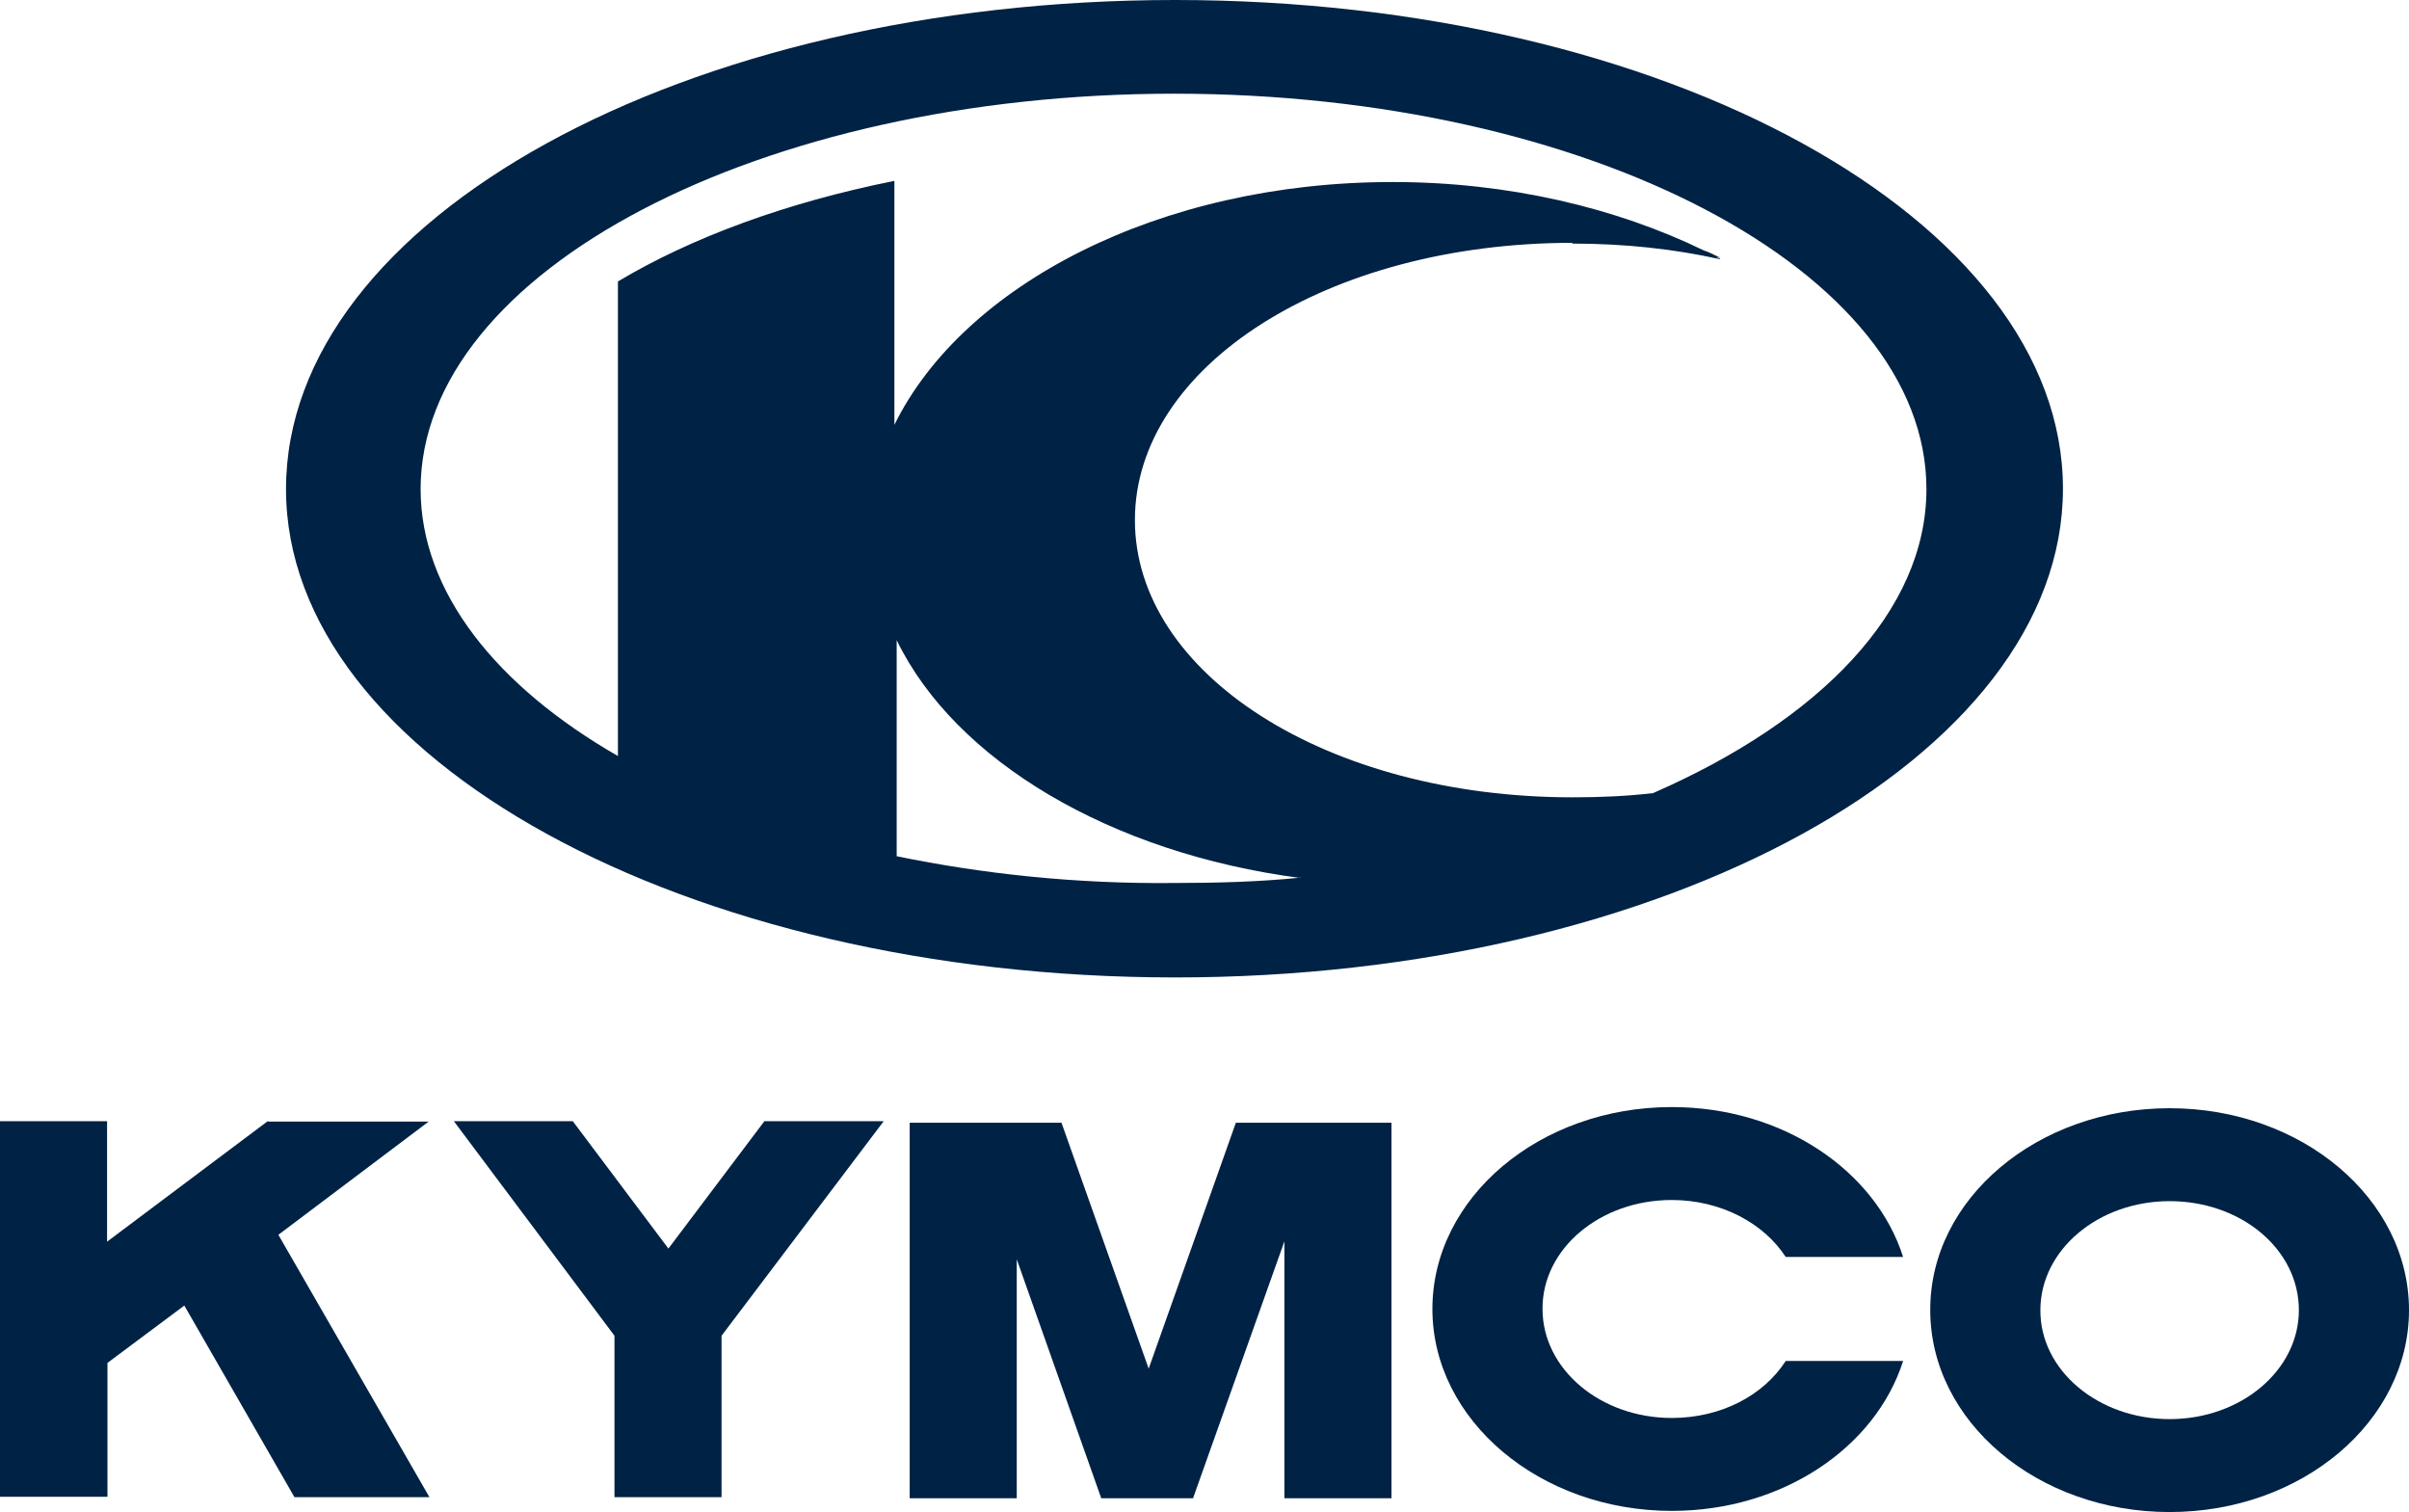
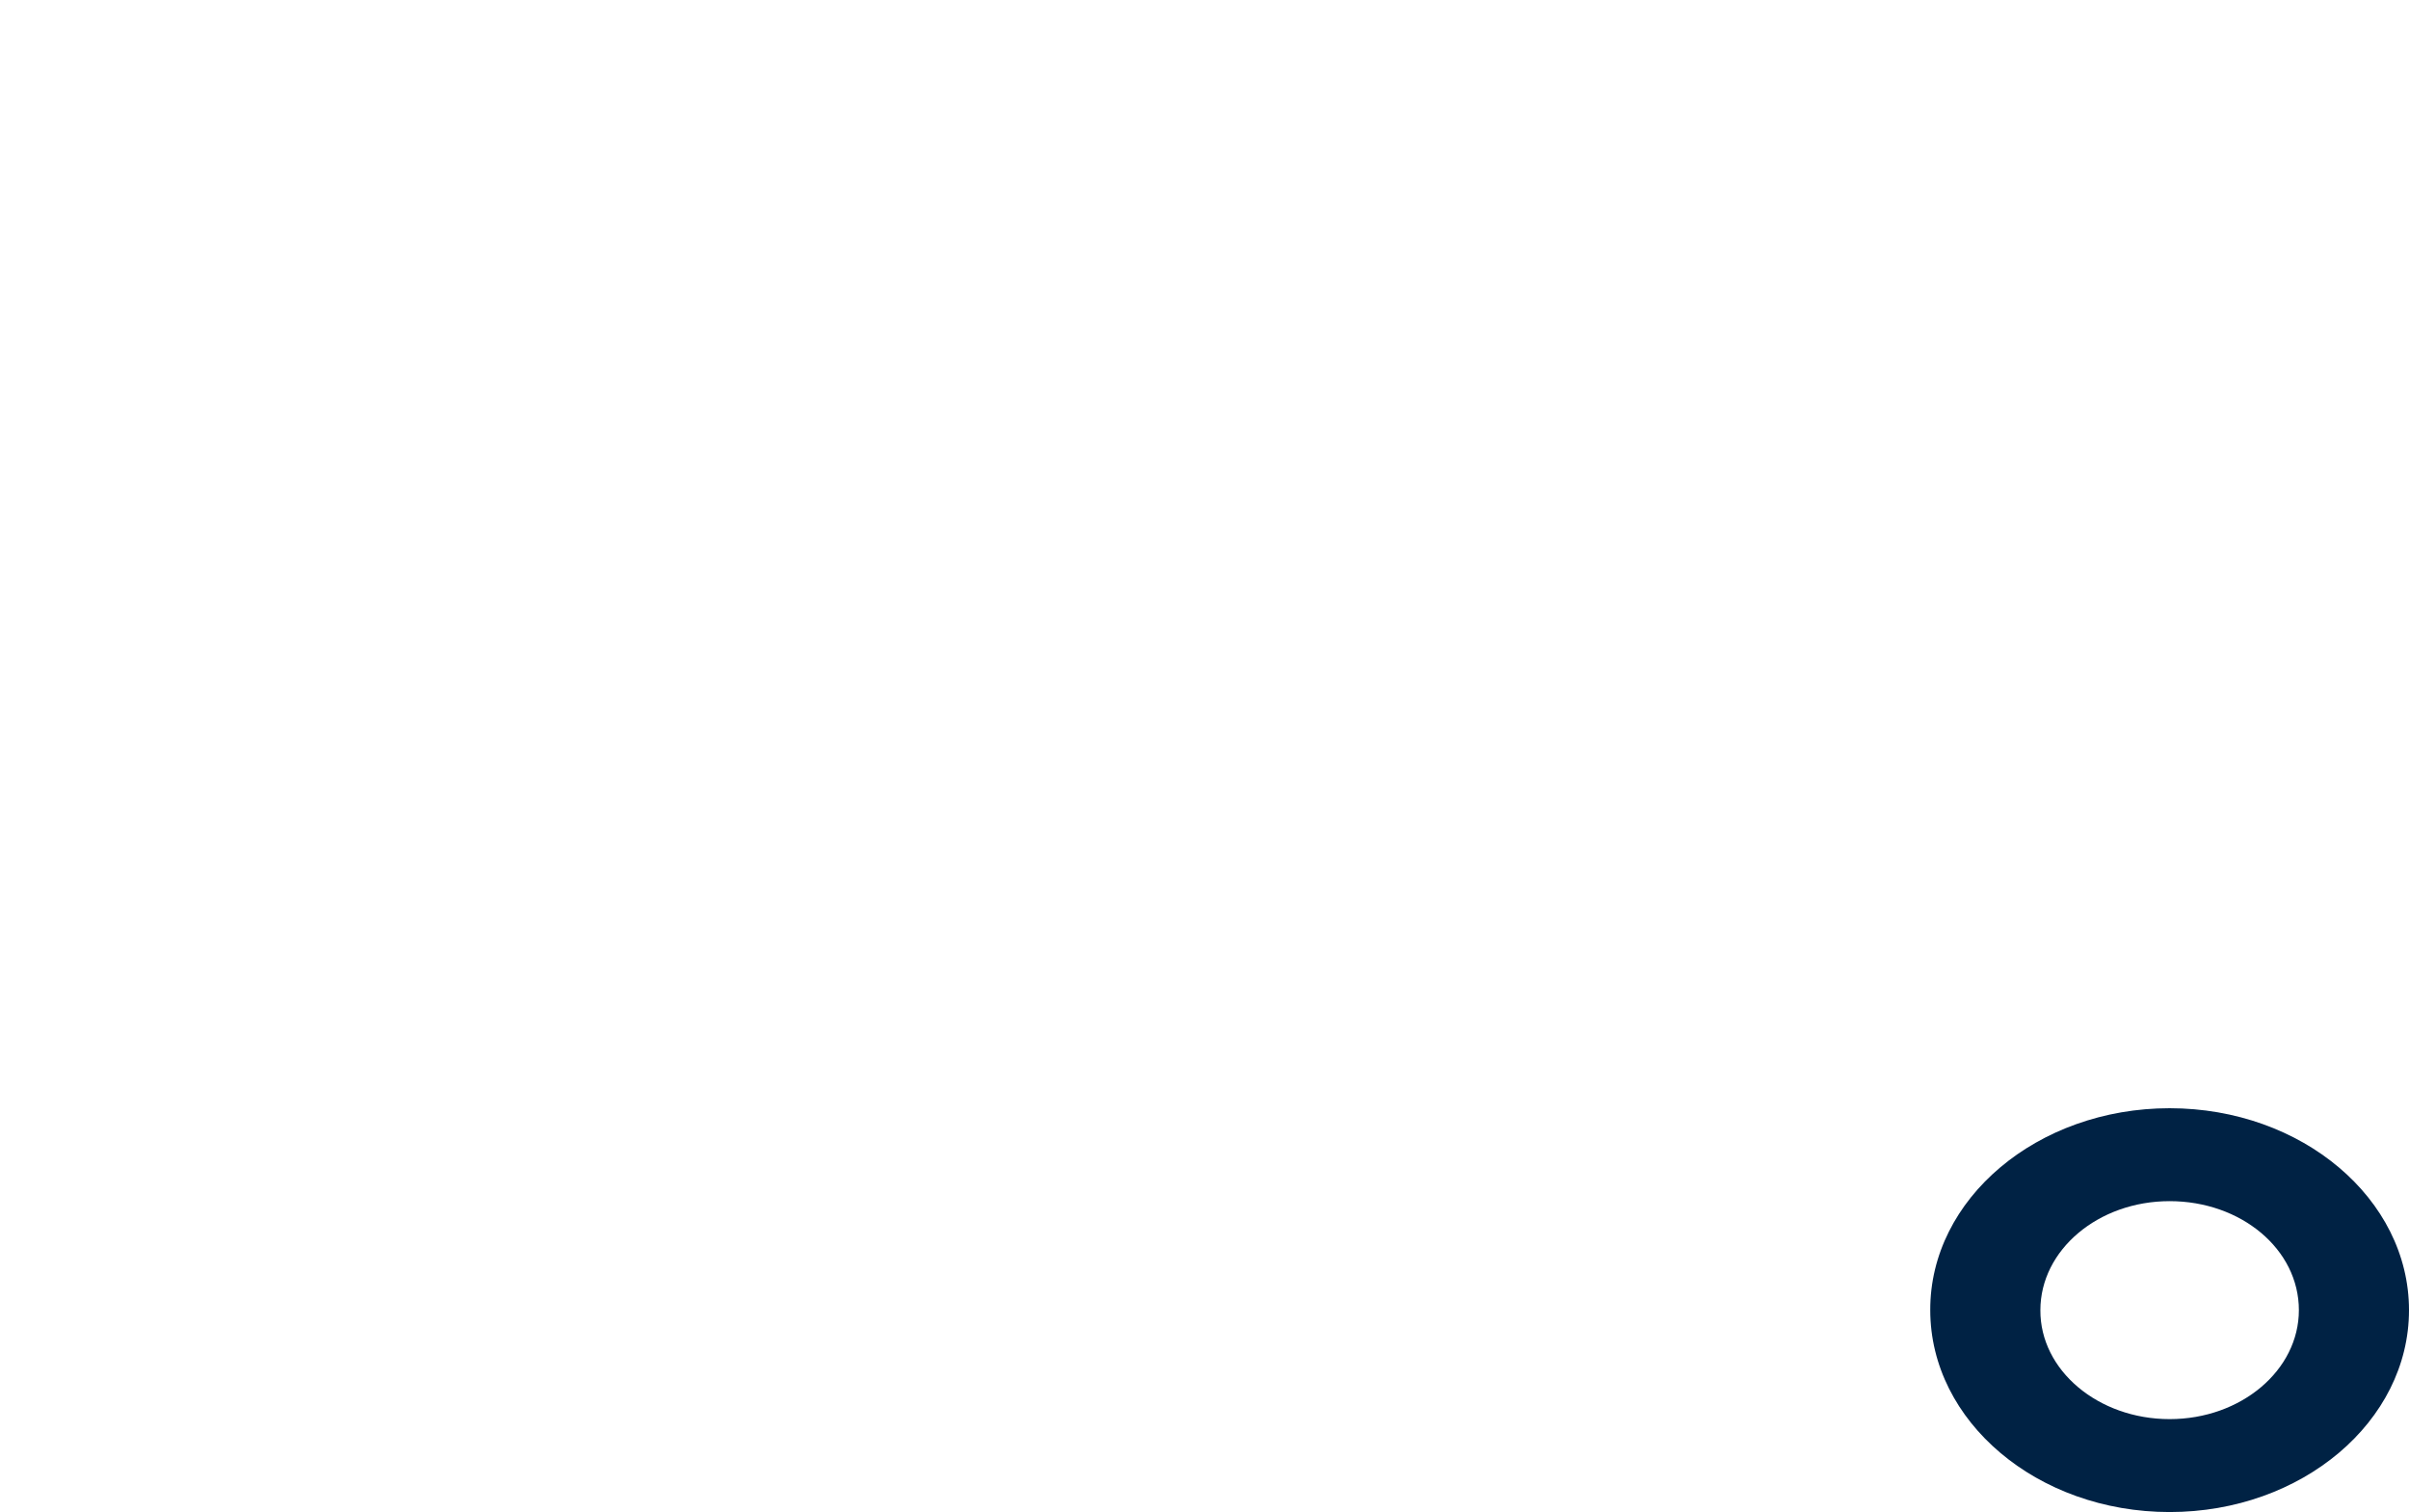
<svg xmlns="http://www.w3.org/2000/svg" id="Calque_1" data-name="Calque 1" viewBox="0 0 63 39.54">
  <defs>
    <style>
      .cls-1 {
        fill-rule: evenodd;
      }

      .cls-1, .cls-2 {
        fill: #024;
        stroke-width: 0px;
      }
    </style>
  </defs>
-   <path class="cls-1" d="M7.48,12.79C7.48,5.73,17.91,0,30.73,0s23.22,5.75,23.22,12.78-10.43,12.78-23.22,12.78S7.48,19.82,7.48,12.79ZM41.13,6.35c-6.42,0-11.45,3.23-11.45,7.25s5.02,7.25,11.45,7.25c.72,0,1.42-.03,2.1-.11,4.35-1.9,7.15-4.75,7.15-7.95,0-5.7-8.84-10.34-19.67-10.34S11,7.09,11,12.79c0,2.69,1.99,5.16,5.16,6.98V7.36c1.91-1.14,4.38-2.06,7.23-2.63v6.38c1.8-3.66,6.93-6.35,13.03-6.35,3.04,0,5.86.68,8.14,1.79.1.03.18.07.26.11.06.03.11.05.17.08-.02,0-.04,0-.05-.01-.02,0-.04-.01-.05-.01,0,.01.03.02.05.03.02,0,.04.01.05.03-1.21-.27-2.5-.41-3.87-.41h0v-.02ZM34.01,22.96c-4.97-.65-9.03-3.07-10.56-6.22v5.65c2.23.46,4.7.73,7.28.7,1.1,0,2.2-.03,3.28-.14h0Z" />
-   <path class="cls-2" d="M36.41,29.36h-4.09l-2.28,6.43-2.28-6.43h-3.97v9.82h2.8v-6.25l2.21,6.25h2.4l2.39-6.72v6.72h2.8v-9.82h.02ZM14.98,29.32l2.5,3.33,2.51-3.33h3.12l-4.24,5.61v4.22h-2.8v-4.22l-4.2-5.61s3.11,0,3.1,0h0Z" />
  <path class="cls-1" d="M63,34.26c0-2.91-2.8-5.28-6.26-5.28s-6.27,2.37-6.26,5.28c0,2.91,2.8,5.28,6.26,5.28s6.26-2.37,6.26-5.28ZM60.12,34.26c0,1.57-1.51,2.85-3.38,2.85s-3.39-1.28-3.38-2.85c0-1.57,1.51-2.85,3.38-2.85s3.38,1.26,3.38,2.85Z" />
-   <path class="cls-2" d="M46.7,32.87c-.57-.88-1.69-1.49-2.98-1.49-1.88,0-3.39,1.28-3.38,2.85,0,1.57,1.51,2.85,3.38,2.85,1.29,0,2.4-.59,2.98-1.49h3.07c-.72,2.26-3.15,3.92-6.05,3.92-3.45,0-6.26-2.37-6.26-5.28s2.8-5.28,6.26-5.28c2.9,0,5.33,1.66,6.05,3.92,0,0-3.07,0-3.07,0ZM7.01,29.33h4.2l-3.93,2.96,3.95,6.86h-3.53l-2.88-5.01-2.01,1.5v3.5H0v-9.82h2.8v3.15l4.2-3.15h.01Z" />
</svg>